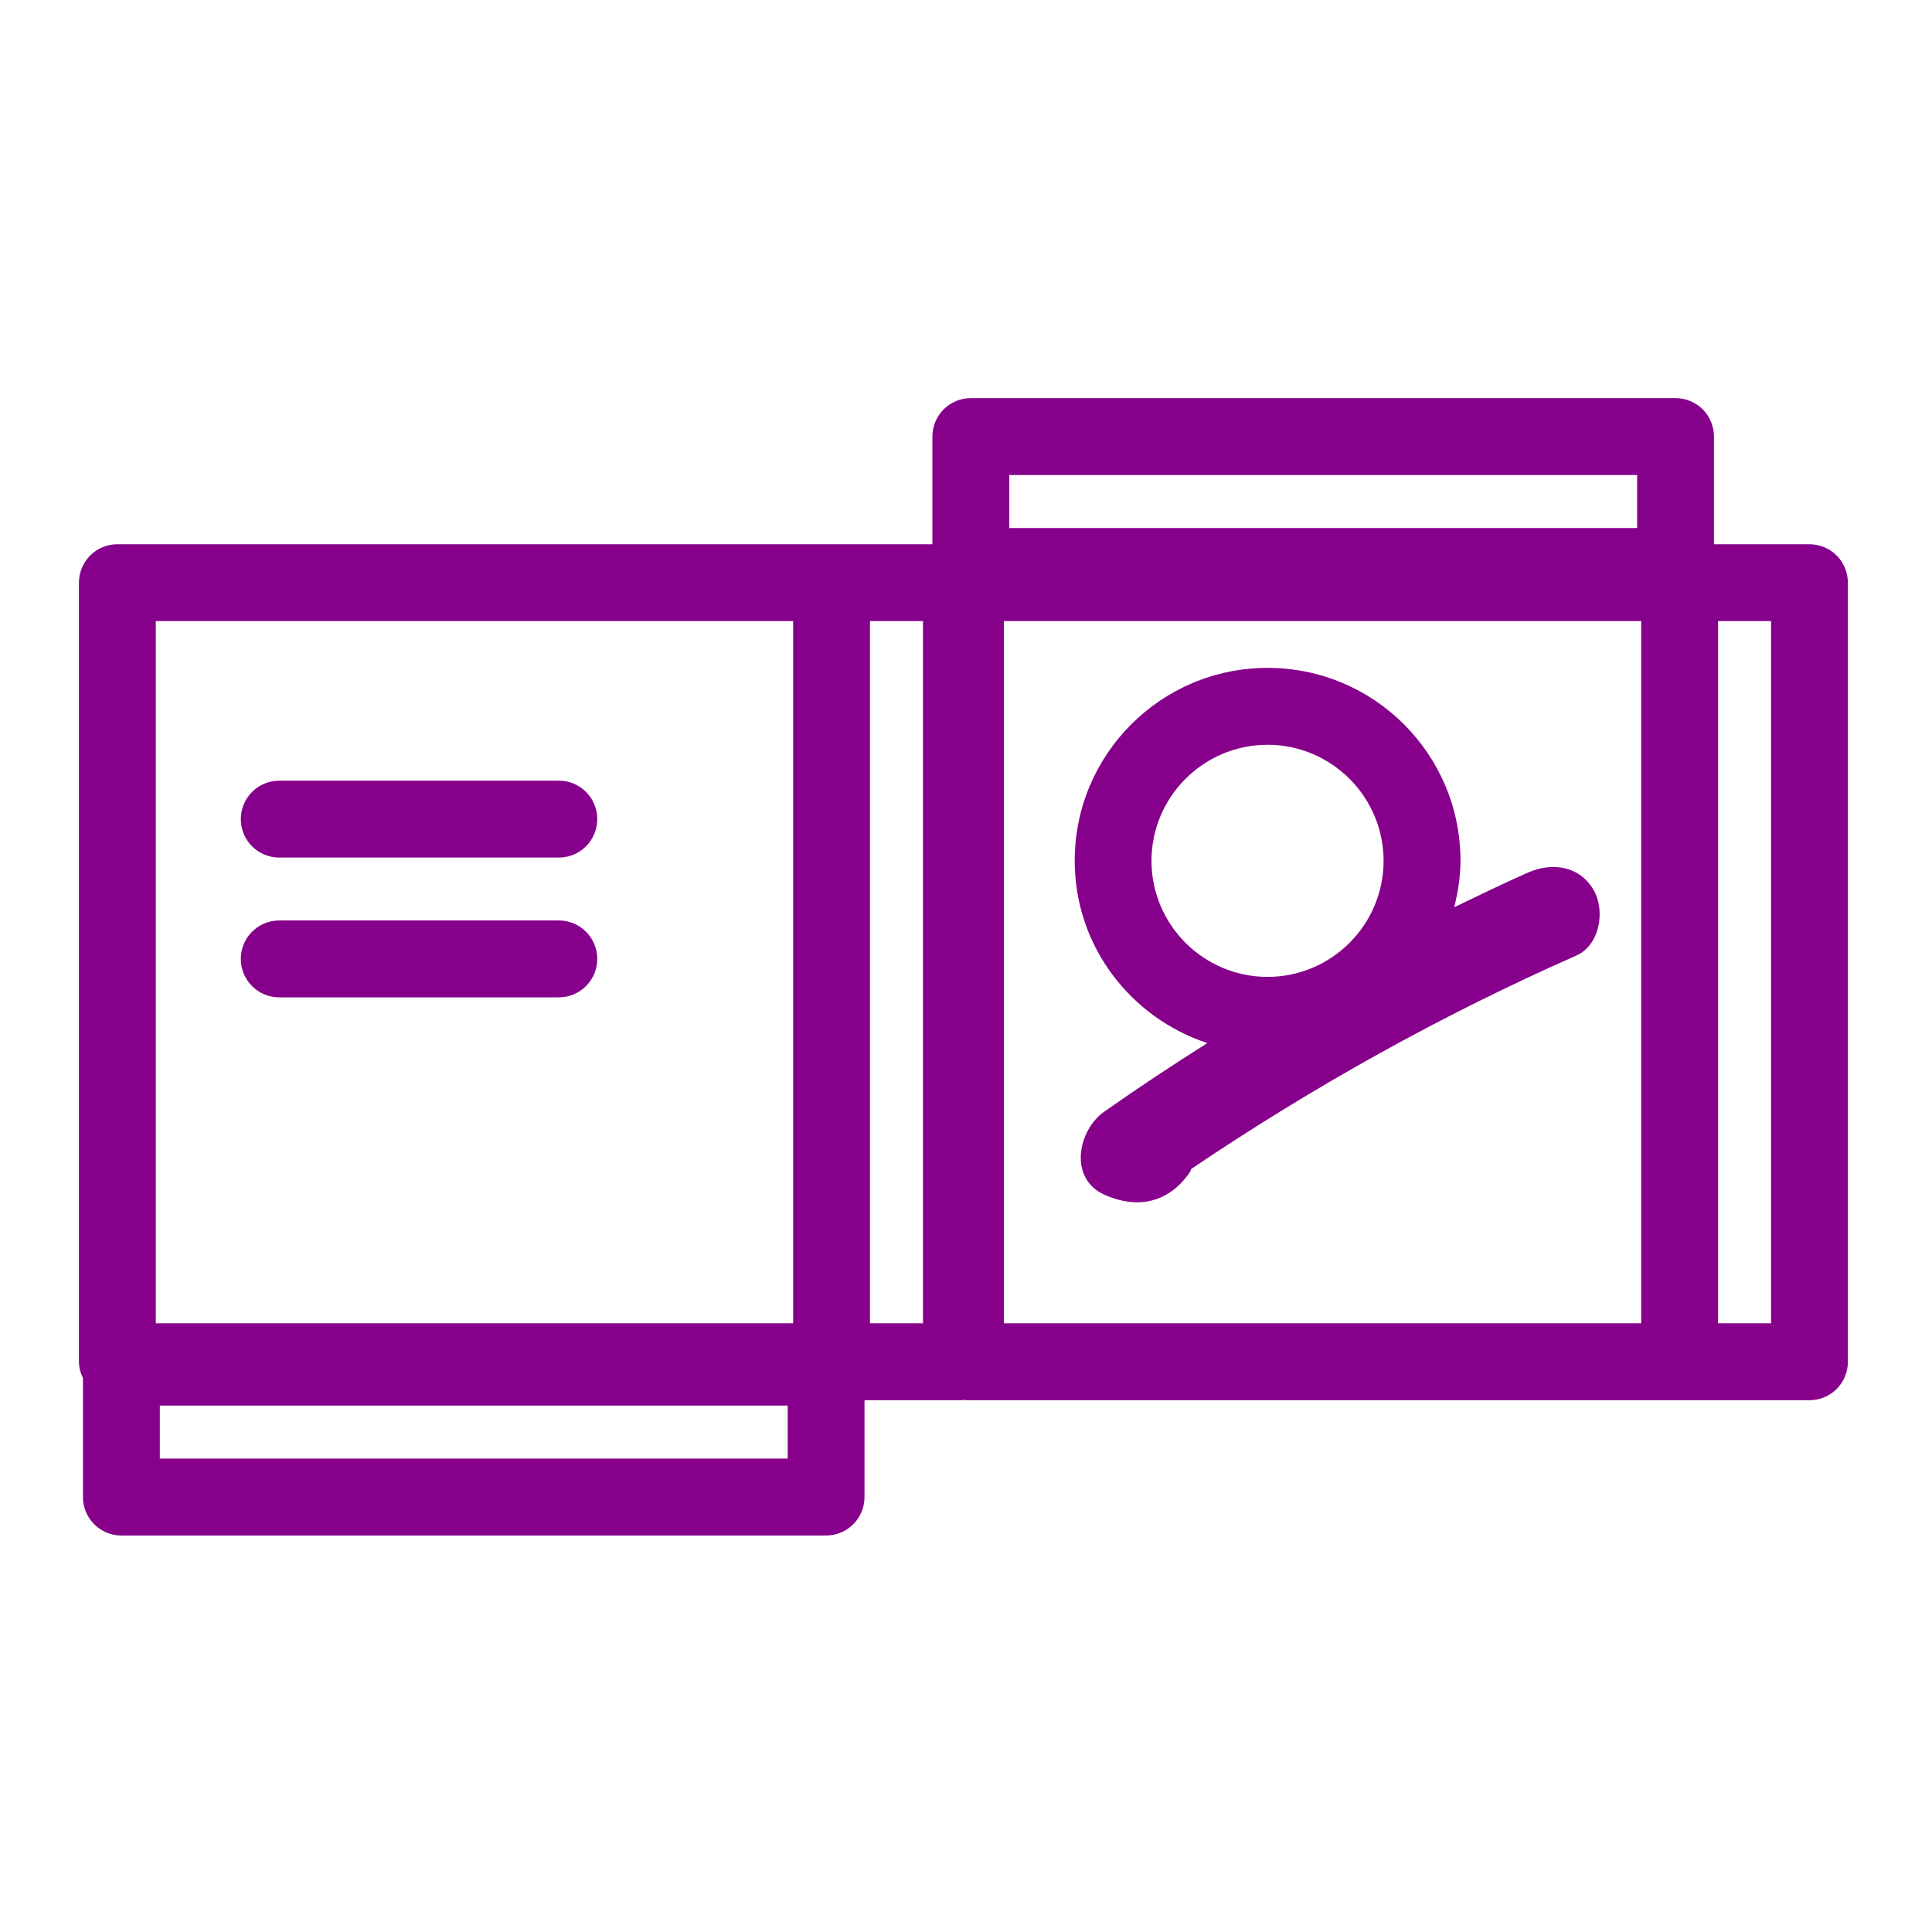
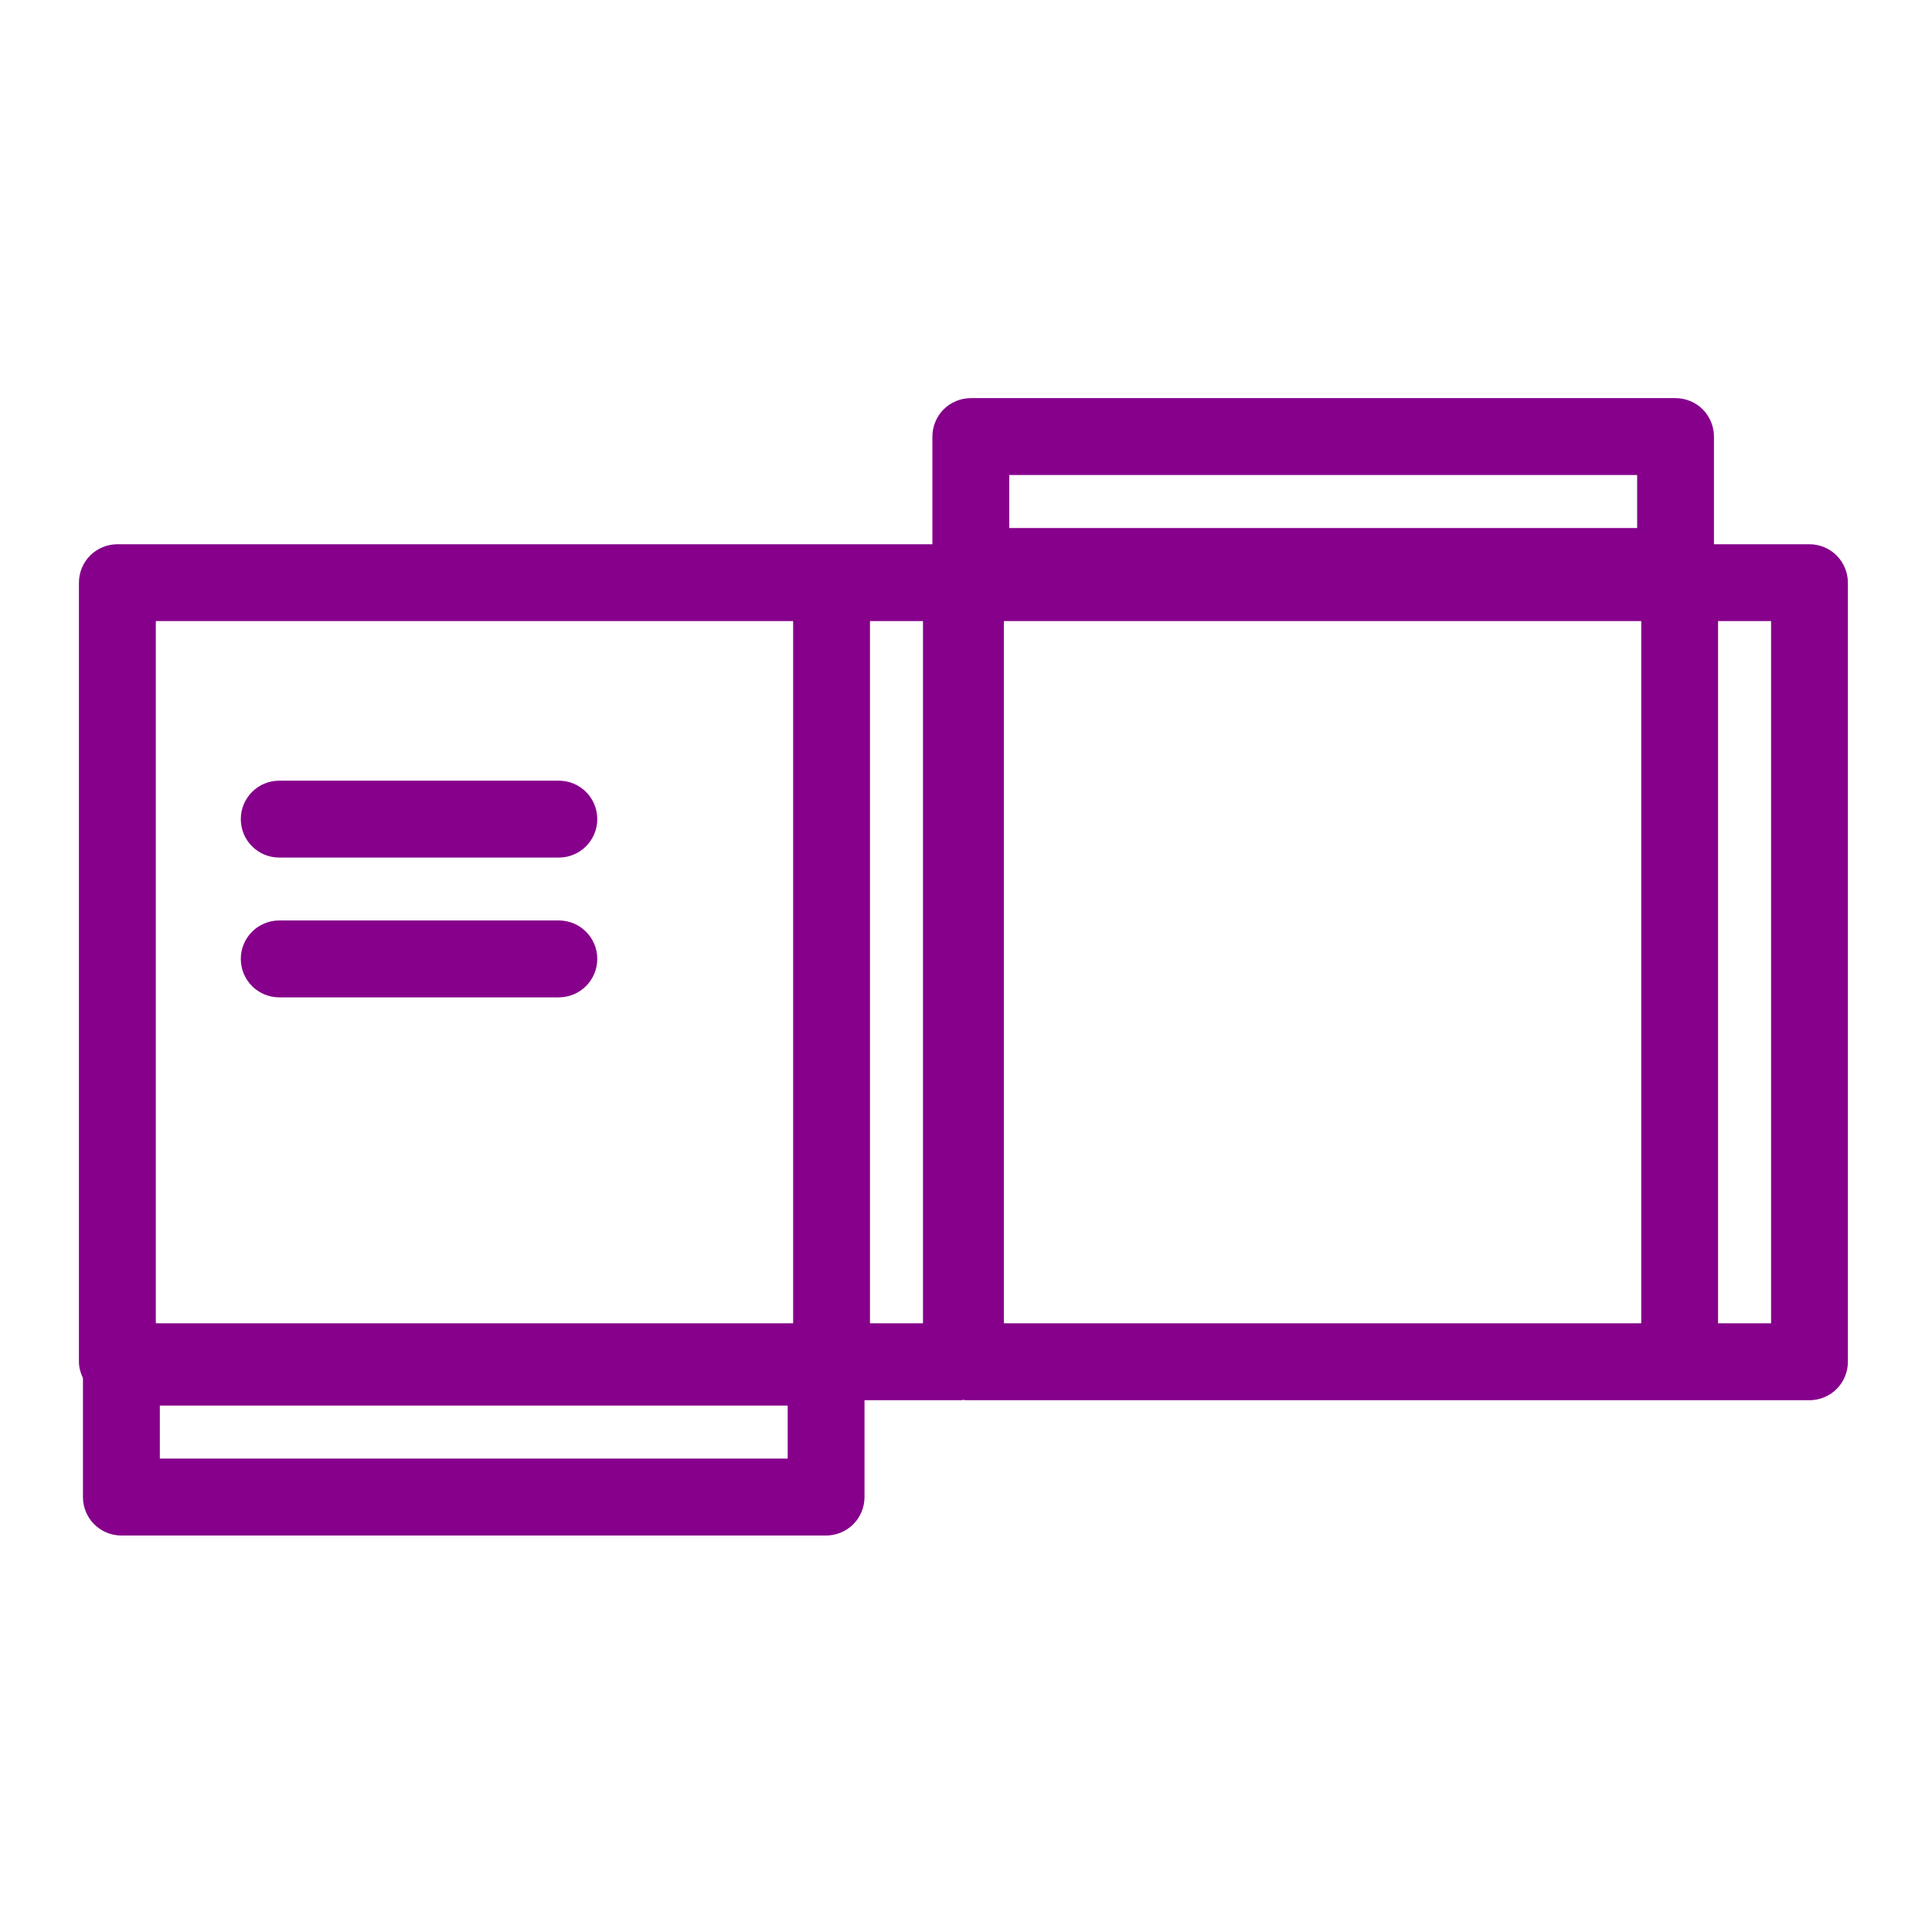
<svg xmlns="http://www.w3.org/2000/svg" id="Vrstva_1" data-name="Vrstva 1" viewBox="0 0 28.346 28.346">
  <defs>
    <style>
      .cls-1 {
        fill: #86008b;
        stroke-width: 0px;
      }
    </style>
  </defs>
-   <path class="cls-1" d="M23.38,13.056c-.21-.359-.614-.407-.964-.253-.364.161-.722.336-1.08.508.055-.22.092-.446.092-.682,0-1.564-1.267-2.83-2.83-2.83-1.563,0-2.83,1.267-2.83,2.83,0,1.252.819,2.302,1.946,2.675-.512.323-1.017.658-1.513,1.006-.386.271-.526.98,0,1.217.492.222.955.119,1.262-.338.008-.012.007-.026.014-.038,1.788-1.207,3.675-2.26,5.65-3.131.348-.154.429-.662.253-.964ZM16.894,12.63c.002-.94.763-1.701,1.703-1.703.94.002,1.701.763,1.703,1.703-.002.94-.763,1.701-1.703,1.703-.94-.002-1.701-.763-1.703-1.703Z" />
  <path class="cls-1" d="M4.097,12.582h4.102c.311,0,.564-.252.564-.564s-.252-.564-.564-.564h-4.102c-.311,0-.564.252-.564.564s.252.564.564.564Z" />
  <path class="cls-1" d="M8.199,13.505h-4.102c-.311,0-.564.252-.564.564s.252.564.564.564h4.102c.311,0,.564-.252.564-.564s-.252-.564-.564-.564Z" />
  <path class="cls-1" d="M26.947,8.15c-.105-.105-.25-.165-.399-.165h-1.401v-1.58c0-.148-.06-.294-.165-.399-.105-.105-.25-.165-.399-.165h-10.339c-.148,0-.294.06-.399.165s-.165.25-.165.399v1.58H1.722c-.148,0-.294.06-.399.165-.105.105-.165.25-.165.399v11.431c0,.084.024.165.059.24v1.745c0,.311.252.564.564.564h10.339c.148,0,.294-.06.399-.165s.165-.25.165-.399v-1.421h1.421c.01,0,.02-.005.03-.006.01,0,.019.006.03.006h12.383c.148,0,.294-.06.399-.165.105-.105.165-.25.165-.399v-11.431c0-.148-.06-.294-.165-.399ZM24.02,6.969v.778h-9.212v-.778h9.212ZM2.286,9.112h9.351v10.303H2.286v-10.303ZM11.558,21.4H2.345v-.778h9.212v.778ZM12.764,9.112h.778v10.303h-.778v-10.303ZM14.729,9.112h9.351v10.303h-9.351v-10.303ZM25.207,9.112h.778v10.303s-.778,0-.778,0v-10.303Z" />
</svg>